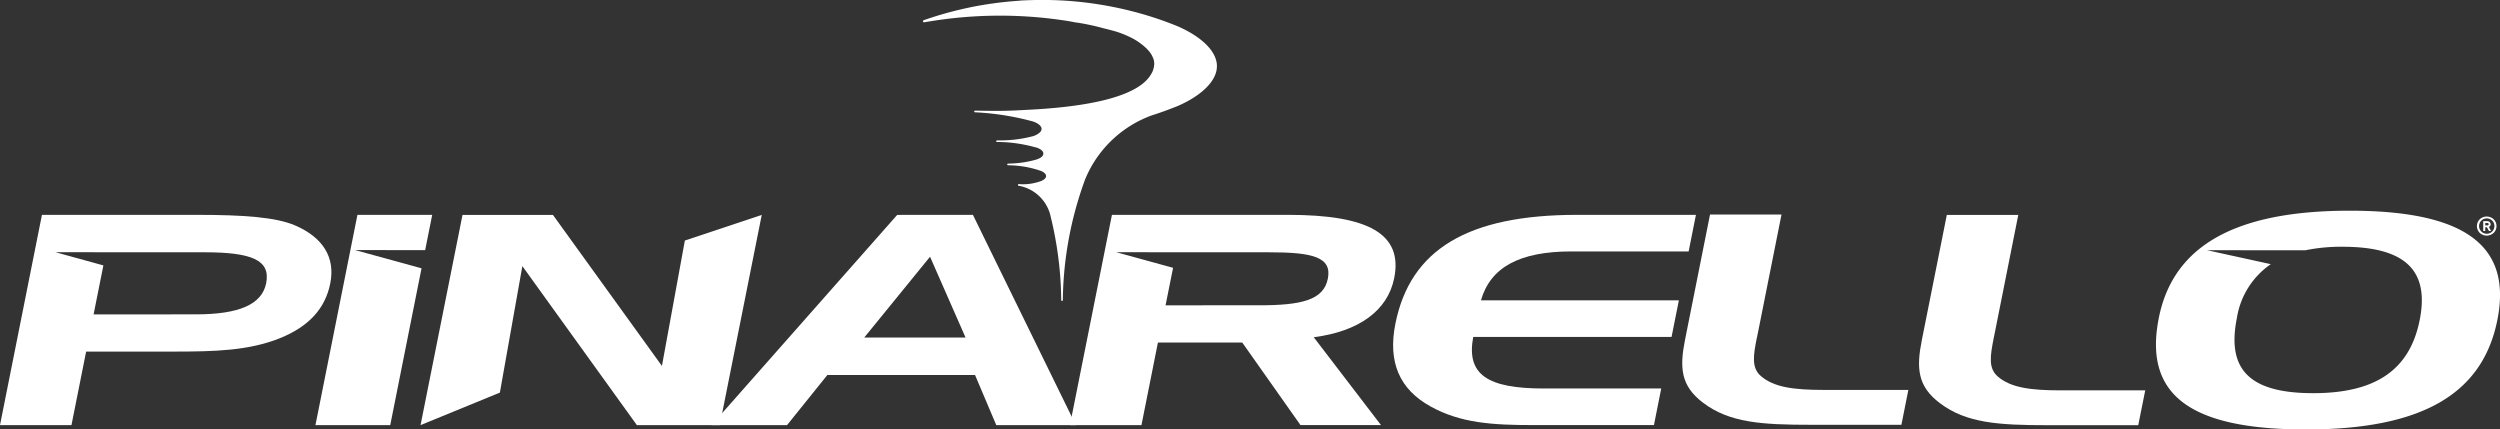
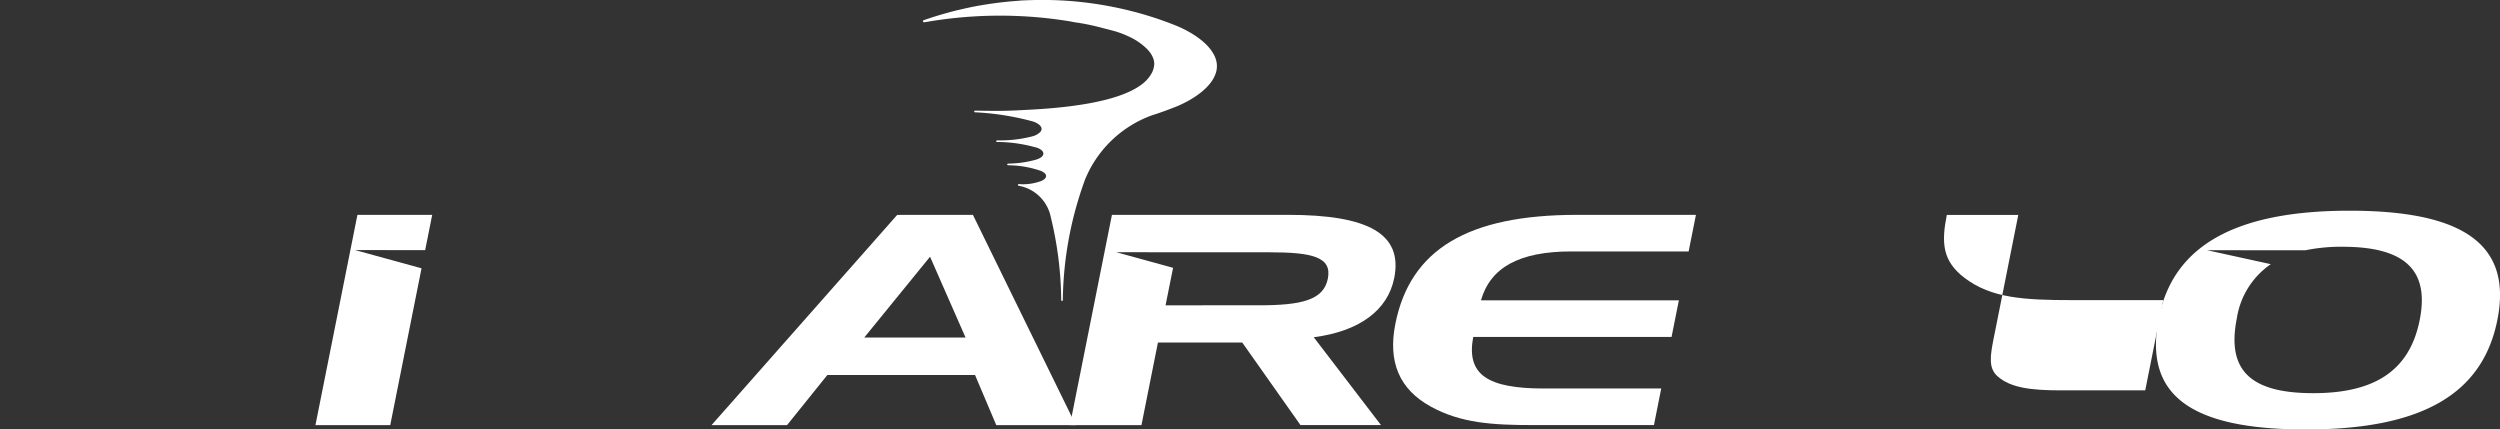
<svg xmlns="http://www.w3.org/2000/svg" width="234.642" height="40.307" viewBox="0 0 234.642 40.307">
  <rect x="0" y="0" width="234.642" height="40.307" fill="#333333" stroke="none" />
  <g transform="translate(0 0.001)">
    <g transform="translate(0 -0.001)">
-       <path d="M356.965,31.97h.2a.125.125,0,0,0,.089-.033.1.1,0,0,0,.035-.08.1.1,0,0,0-.035-.08.128.128,0,0,0-.089-.032h-.2Zm.548.523h-.2l-.187-.349h-.162v.349h-.187v-.922h.386a.306.306,0,0,1,.22.089.283.283,0,0,1,.091.21.23.23,0,0,1-.043.137.24.24,0,0,1-.087.08l-.044.02Zm.1-.971a.72.72,0,1,0,.212.51.7.7,0,0,0-.212-.51Zm.146,1.146a.956.956,0,0,1-1.312,0,.9.9,0,0,1,0-1.271.958.958,0,0,1,1.312,0,.9.9,0,0,1,0,1.271Z" transform="translate(-123.708 -10.814)" fill="#fff" fill-rule="evenodd" />
      <path d="M327.535,33.684c5.909,0,8.174,2.225,7.25,6.871s-4.081,6.871-9.991,6.871c-6,0-8.132-2.227-7.171-7.036a7.544,7.544,0,0,1,3.186-5.072l-5.985-1.311,9.221.009h0a16.813,16.813,0,0,1,3.49-.334M310.3,40.363c-1.433,7.172,2.84,10.47,13.818,10.468,10.836,0,16.563-3.3,17.956-10.277S339.051,30.3,328.21,30.3c-10.708,0-16.557,3.27-17.912,10.06" transform="translate(-107.679 -10.524)" fill="#fff" fill-rule="evenodd" />
-       <path d="M297.192,47.374l-7.91,0c-2.844,0-4.707-.246-5.919-1.292-.912-.77-.719-1.952-.4-3.573.049-.248.1-.495.155-.768l2.158-10.831h-6.707l-2.343,11.738c-.521,2.61-.423,4.341,1.7,5.933,2.474,1.869,5.5,2.063,10.122,2.063h8.488Z" transform="translate(-95.847 -10.736)" fill="#fff" fill-rule="evenodd" />
-       <path d="M248.91,42.448c.05-.246.1-.492.155-.768l2.16-10.83h-6.709l-2.342,11.738c-.523,2.61-.422,4.342,1.7,5.934,2.469,1.869,5.5,2.062,10.117,2.062h8.487l.653-3.273h-7.908c-2.846,0-4.707-.245-5.92-1.29-.911-.771-.721-1.953-.4-3.573" transform="translate(-84.019 -10.714)" fill="#fff" fill-rule="evenodd" />
+       <path d="M297.192,47.374l-7.91,0c-2.844,0-4.707-.246-5.919-1.292-.912-.77-.719-1.952-.4-3.573.049-.248.1-.495.155-.768l2.158-10.831h-6.707c-.521,2.61-.423,4.341,1.7,5.933,2.474,1.869,5.5,2.063,10.122,2.063h8.488Z" transform="translate(-95.847 -10.736)" fill="#fff" fill-rule="evenodd" />
      <path d="M228.754,30.895H217.6c-10.262,0-15.662,3.245-17.055,10.222-.716,3.579.369,6.159,3.335,7.78,2.8,1.539,5.74,1.73,9.6,1.73h11.333l.684-3.434H214.479c-5.286,0-7.294-1.29-6.629-4.837h18.616l.686-3.435H208.577c.888-3.107,3.628-4.592,8.471-4.592h11.021Z" transform="translate(-69.579 -10.73)" fill="#fff" fill-rule="evenodd" />
      <path d="M55.317,35.913,49.075,34.2l6.582.008.661-3.311H49.3l-3.94,19.734H52.38Z" transform="translate(-15.753 -10.73)" fill="#fff" fill-rule="evenodd" />
-       <path d="M60.477,50.629,64.415,30.9H72.9L83.132,45.077l2.152-11.771L92.5,30.9,88.561,50.631l-7.78,0L70.032,35.707l-2.11,11.871Z" transform="translate(-21.005 -10.73)" fill="#fff" fill-rule="evenodd" />
      <path d="M116.651,42.411h9.51l-3.333-7.586Zm10.2-11.516,9.661,19.734h-7.468l-1.992-4.7H113.189l-3.782,4.7H102.32L119.745,30.9Z" transform="translate(-35.537 -10.73)" fill="#fff" fill-rule="evenodd" />
      <path d="M162.832,39.385l.707-3.519L158.2,34.4l7.412.01v0h6.993c4,0,5.866.44,5.46,2.474-.4,2.006-2.453,2.5-6.45,2.5Zm-2.261,11.244,1.546-7.752h7.912l5.468,7.751h7.555l-6.311-8.246c4.244-.549,6.943-2.5,7.553-5.553.828-4.147-2.412-5.935-9.966-5.935H157.8l-3.942,19.735Z" transform="translate(-53.437 -10.73)" fill="#fff" fill-rule="evenodd" />
-       <path d="M8.784,40.24l.919-4.6L5.2,34.4l7.411.008h6.55c4.445,0,6.258.715,5.819,2.912-.4,1.979-2.538,2.914-6.58,2.914Zm-.7,3.489h8.129c4,0,7.129-.082,10.074-1.262,2.708-1.1,4.242-2.78,4.711-5.14.489-2.446-.692-4.314-3.309-5.443-1.8-.769-4.824-.988-9.179-.988H3.937L0,50.629H6.708Z" transform="translate(0 -10.73)" fill="#fff" fill-rule="evenodd" />
      <g transform="translate(86.623)">
        <path d="M27.576,5.937c-.155-1.166-1.281-2.216-2.684-2.99a10.945,10.945,0,0,0-1.1-.53c-.164-.067-.328-.131-.493-.194A32.94,32.94,0,0,0,19.612,1.05Q18.117.668,16.572.421A33.681,33.681,0,0,0,10.651,0H10.61l-.063,0-.2.005-.2.006c-.168,0-.336.01-.5.019l-.054,0c-.037,0-.074,0-.113.005-.117,0-.234.012-.35.02C8.946.076,8.771.088,8.6.1c-.2.016-.412.033-.617.053L7.734.18,7.476.206c-.02,0-.039.006-.059.007L7.228.236c-.106.012-.212.025-.317.039L6.633.313,6.274.362,5.928.417,5.847.43c-.082.012-.163.026-.244.04S5.413.5,5.319.519a.018.018,0,0,0-.008,0c-.08.012-.159.028-.239.042L5.033.57,4.977.581,4.941.588c-.159.03-.32.059-.479.093-.23.048-.459.1-.687.149L3.538.885A.444.444,0,0,1,3.489.9C3.3.94,3.12.984,2.936,1.031s-.349.09-.521.136a.588.588,0,0,1-.064.018c-.2.057-.407.114-.61.173a.29.29,0,0,0-.04.012c-.187.055-.375.112-.562.172-.067.02-.134.04-.2.063-.175.055-.348.113-.521.172-.11.037-.217.074-.325.113h0a.01.01,0,0,1-.007,0L.061,1.9A.1.1,0,0,0,.1,2.091h0l.03,0c.057-.01.113-.02.17-.028a40.669,40.669,0,0,1,13.308-.091c.271.043.538.1.808.148.039,0,.08,0,.118.01a22.114,22.114,0,0,1,2.475.538c.073.019.148.033.221.051l.322.085.2.053c.106.027.215.057.325.091a8.678,8.678,0,0,1,1.254.484,5.867,5.867,0,0,1,1.693,1.156c.018.018.037.04.055.06s.029.031.043.046.035.037.051.057a2.239,2.239,0,0,1,.4.625,1.385,1.385,0,0,1,.134.7c0,.026-.009.052-.011.078s-.006.04-.008.059a1.627,1.627,0,0,1-.084.348c-.012.037-.02.072-.035.108,0,.006-.007.011-.008.017a2.276,2.276,0,0,1-.182.335c-1.239,2.042-5.777,3.01-11.65,3.289-.661.04-1.323.072-1.989.086-.608.014-1.215.012-1.823,0H5.759v0c-.253,0-.506-.007-.759-.013l-.117,0a.079.079,0,0,0,0,.157l.046,0a25.113,25.113,0,0,1,3.126.352q1.095.191,2.156.478c.033.007.067.016.1.027.417.121,1.147.538.668,1.025a1.631,1.631,0,0,1-.67.364c-.037.011-.072.02-.108.028-.315.078-.636.144-.959.2a12.391,12.391,0,0,1-1.912.163c-.127,0-.253,0-.379,0h0a.074.074,0,0,0,0,.148h0a13.259,13.259,0,0,1,2.573.255c.333.065.652.14.976.232l.018,0a1.478,1.478,0,0,1,.212.061s0,0,.007,0c.224.086.6.279.564.575s-.415.449-.651.523c0,0,0,0,0,0l-.054.016a.366.366,0,0,1-.058.016c-.1.03-.209.056-.313.081a10.054,10.054,0,0,1-2.241.27.079.079,0,0,0,0,.157v0a9.515,9.515,0,0,1,2.574.367c.122.033.244.07.364.111.051.016.1.034.153.053.188.079.484.238.483.478s-.277.39-.461.469h-.007l-.056.023a.359.359,0,0,1-.039.014l-.02.005-.022.007-.042.014a4.778,4.778,0,0,1-1.473.24A3.585,3.585,0,0,1,9,17.274v0a.081.081,0,0,0,0,.163v0a3.729,3.729,0,0,1,2.914,2.594,3.578,3.578,0,0,1,.089.358v0a33.937,33.937,0,0,1,.977,7.788.076.076,0,0,0,.151,0v0a33.786,33.786,0,0,1,1.58-9.846c.054-.175.111-.348.17-.521a.01.01,0,0,1,0-.006c.106-.314.216-.629.33-.94l.006-.014q.1-.244.211-.482a10.727,10.727,0,0,1,6.1-5.557l.018-.005c.164-.051.325-.1.488-.159l.03-.01q.573-.194,1.134-.409a.04.04,0,0,0,.016-.007c.231-.087.463-.178.692-.27,1.649-.709,3.149-1.8,3.57-3.052a2.136,2.136,0,0,0,.1-.968" transform="translate(0 0.001)" fill="#fff" fill-rule="evenodd" />
      </g>
    </g>
  </g>
</svg>